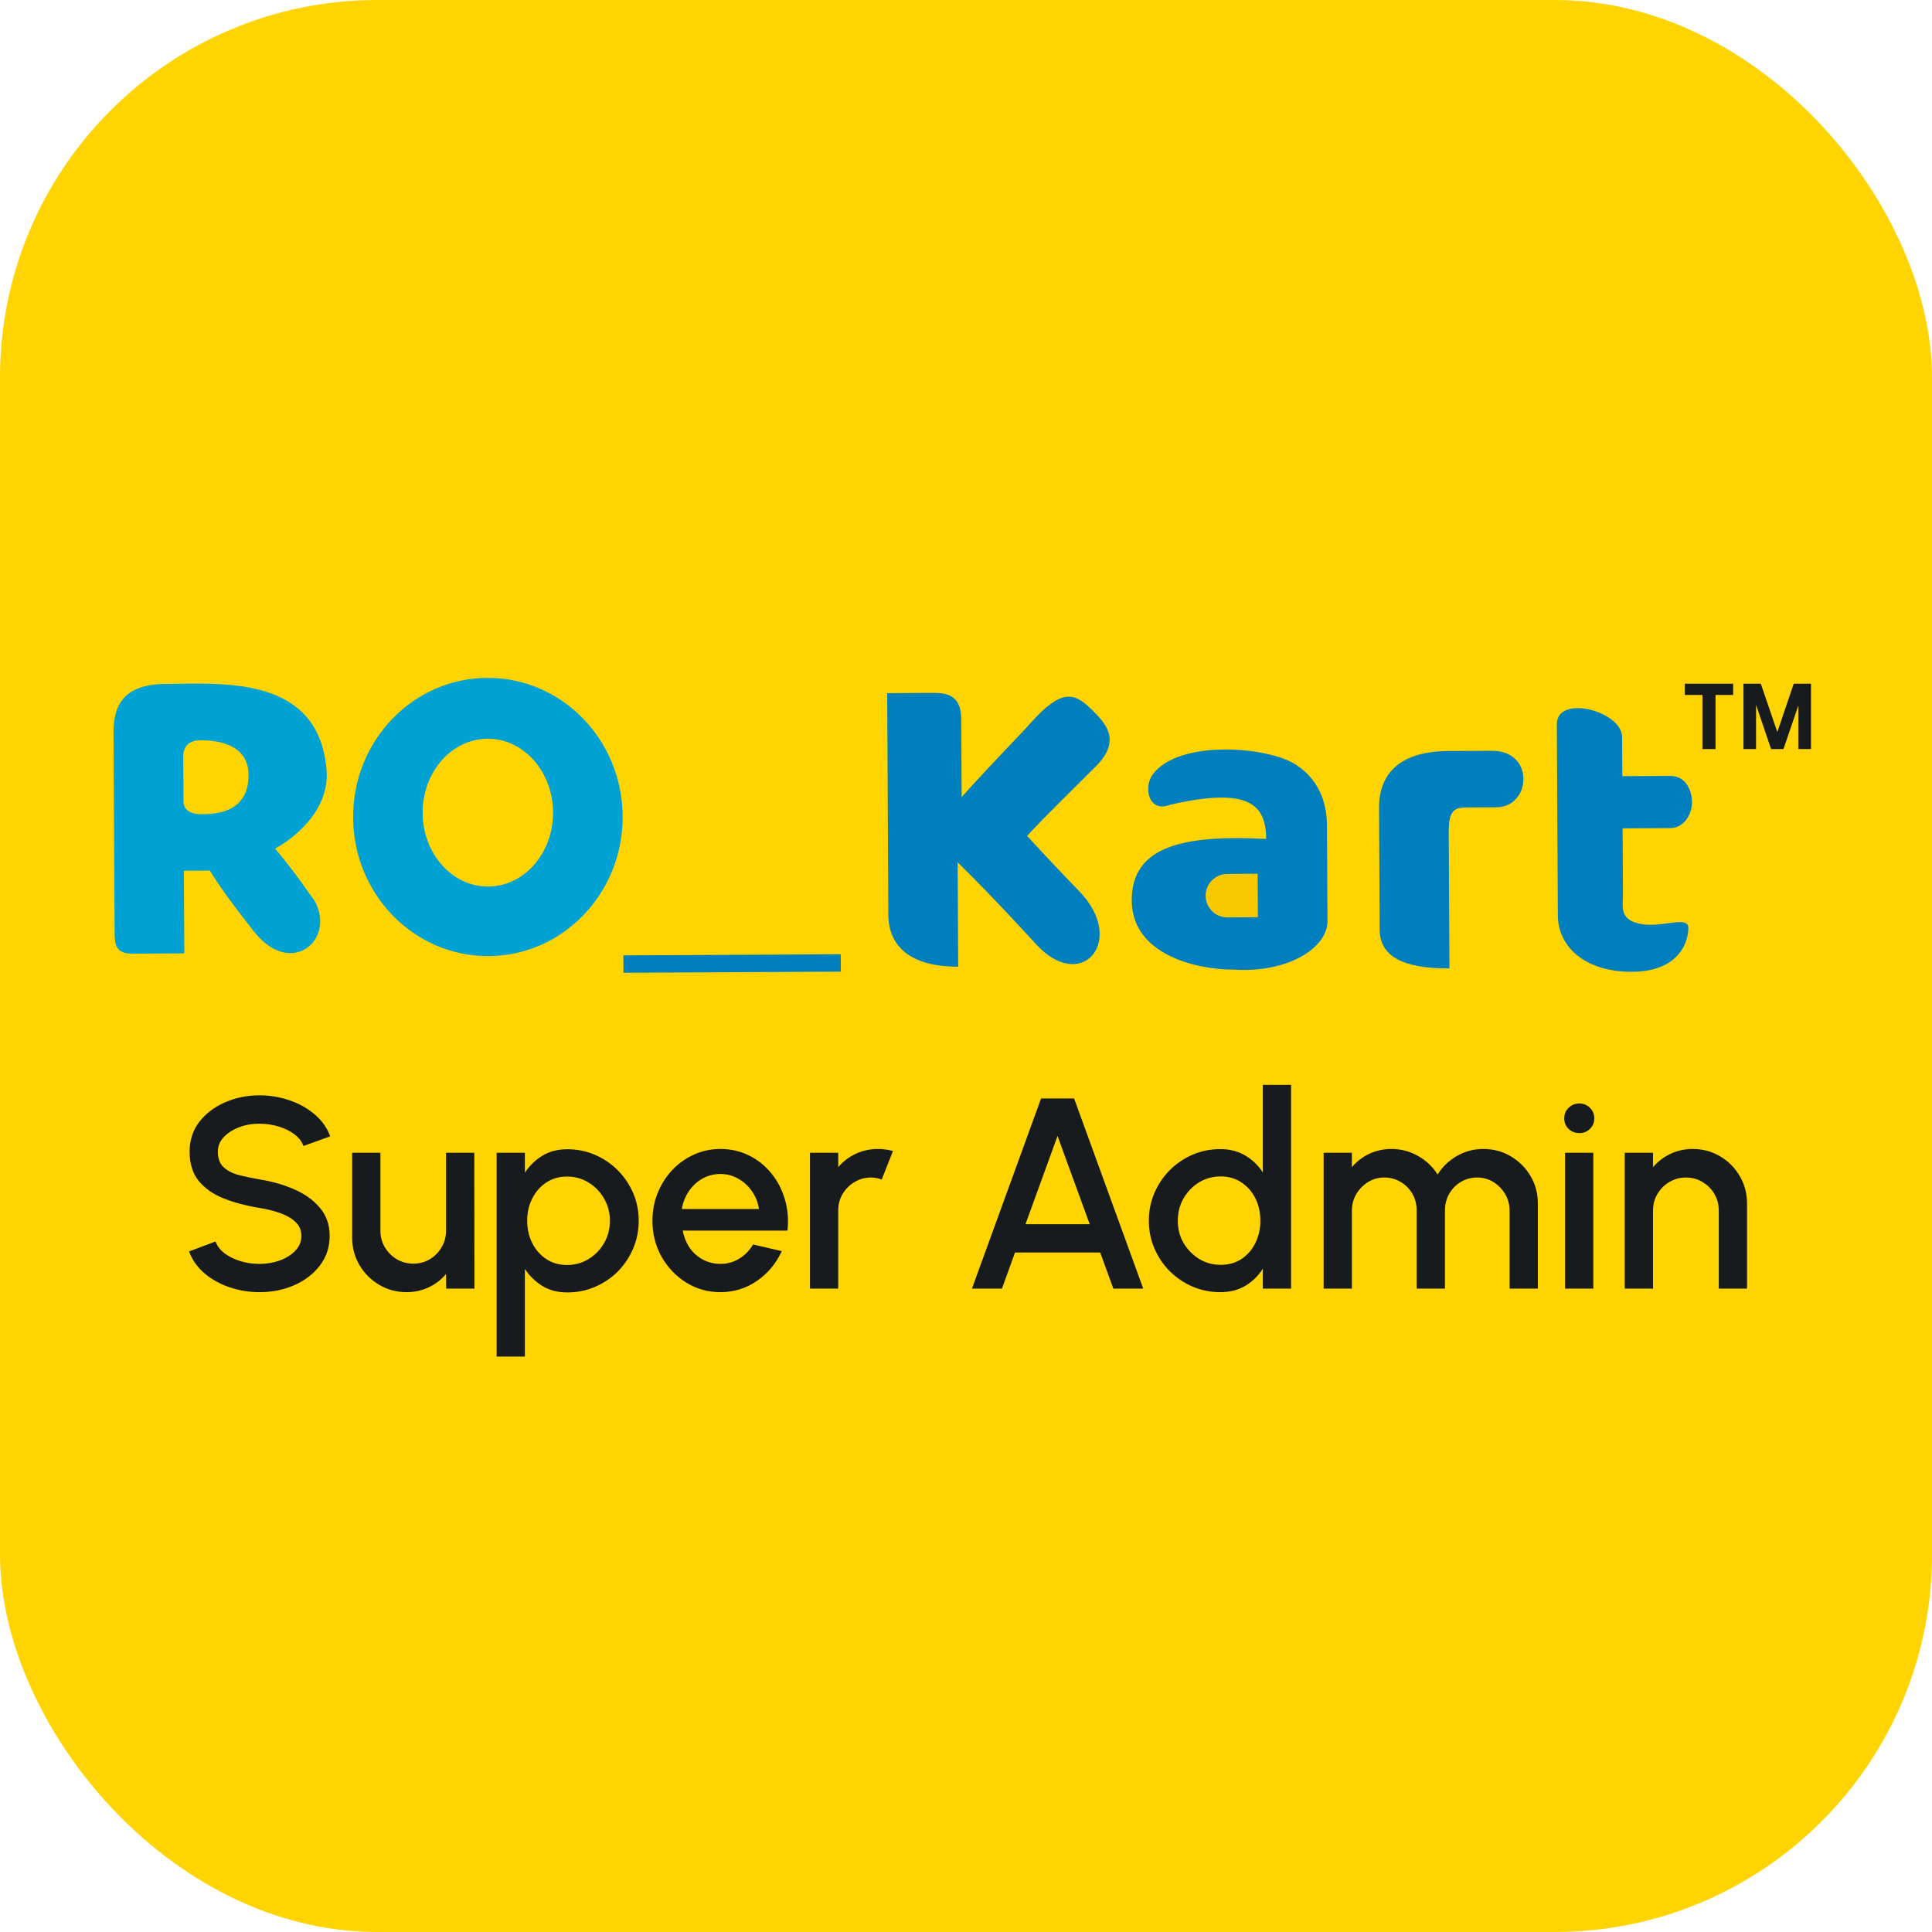
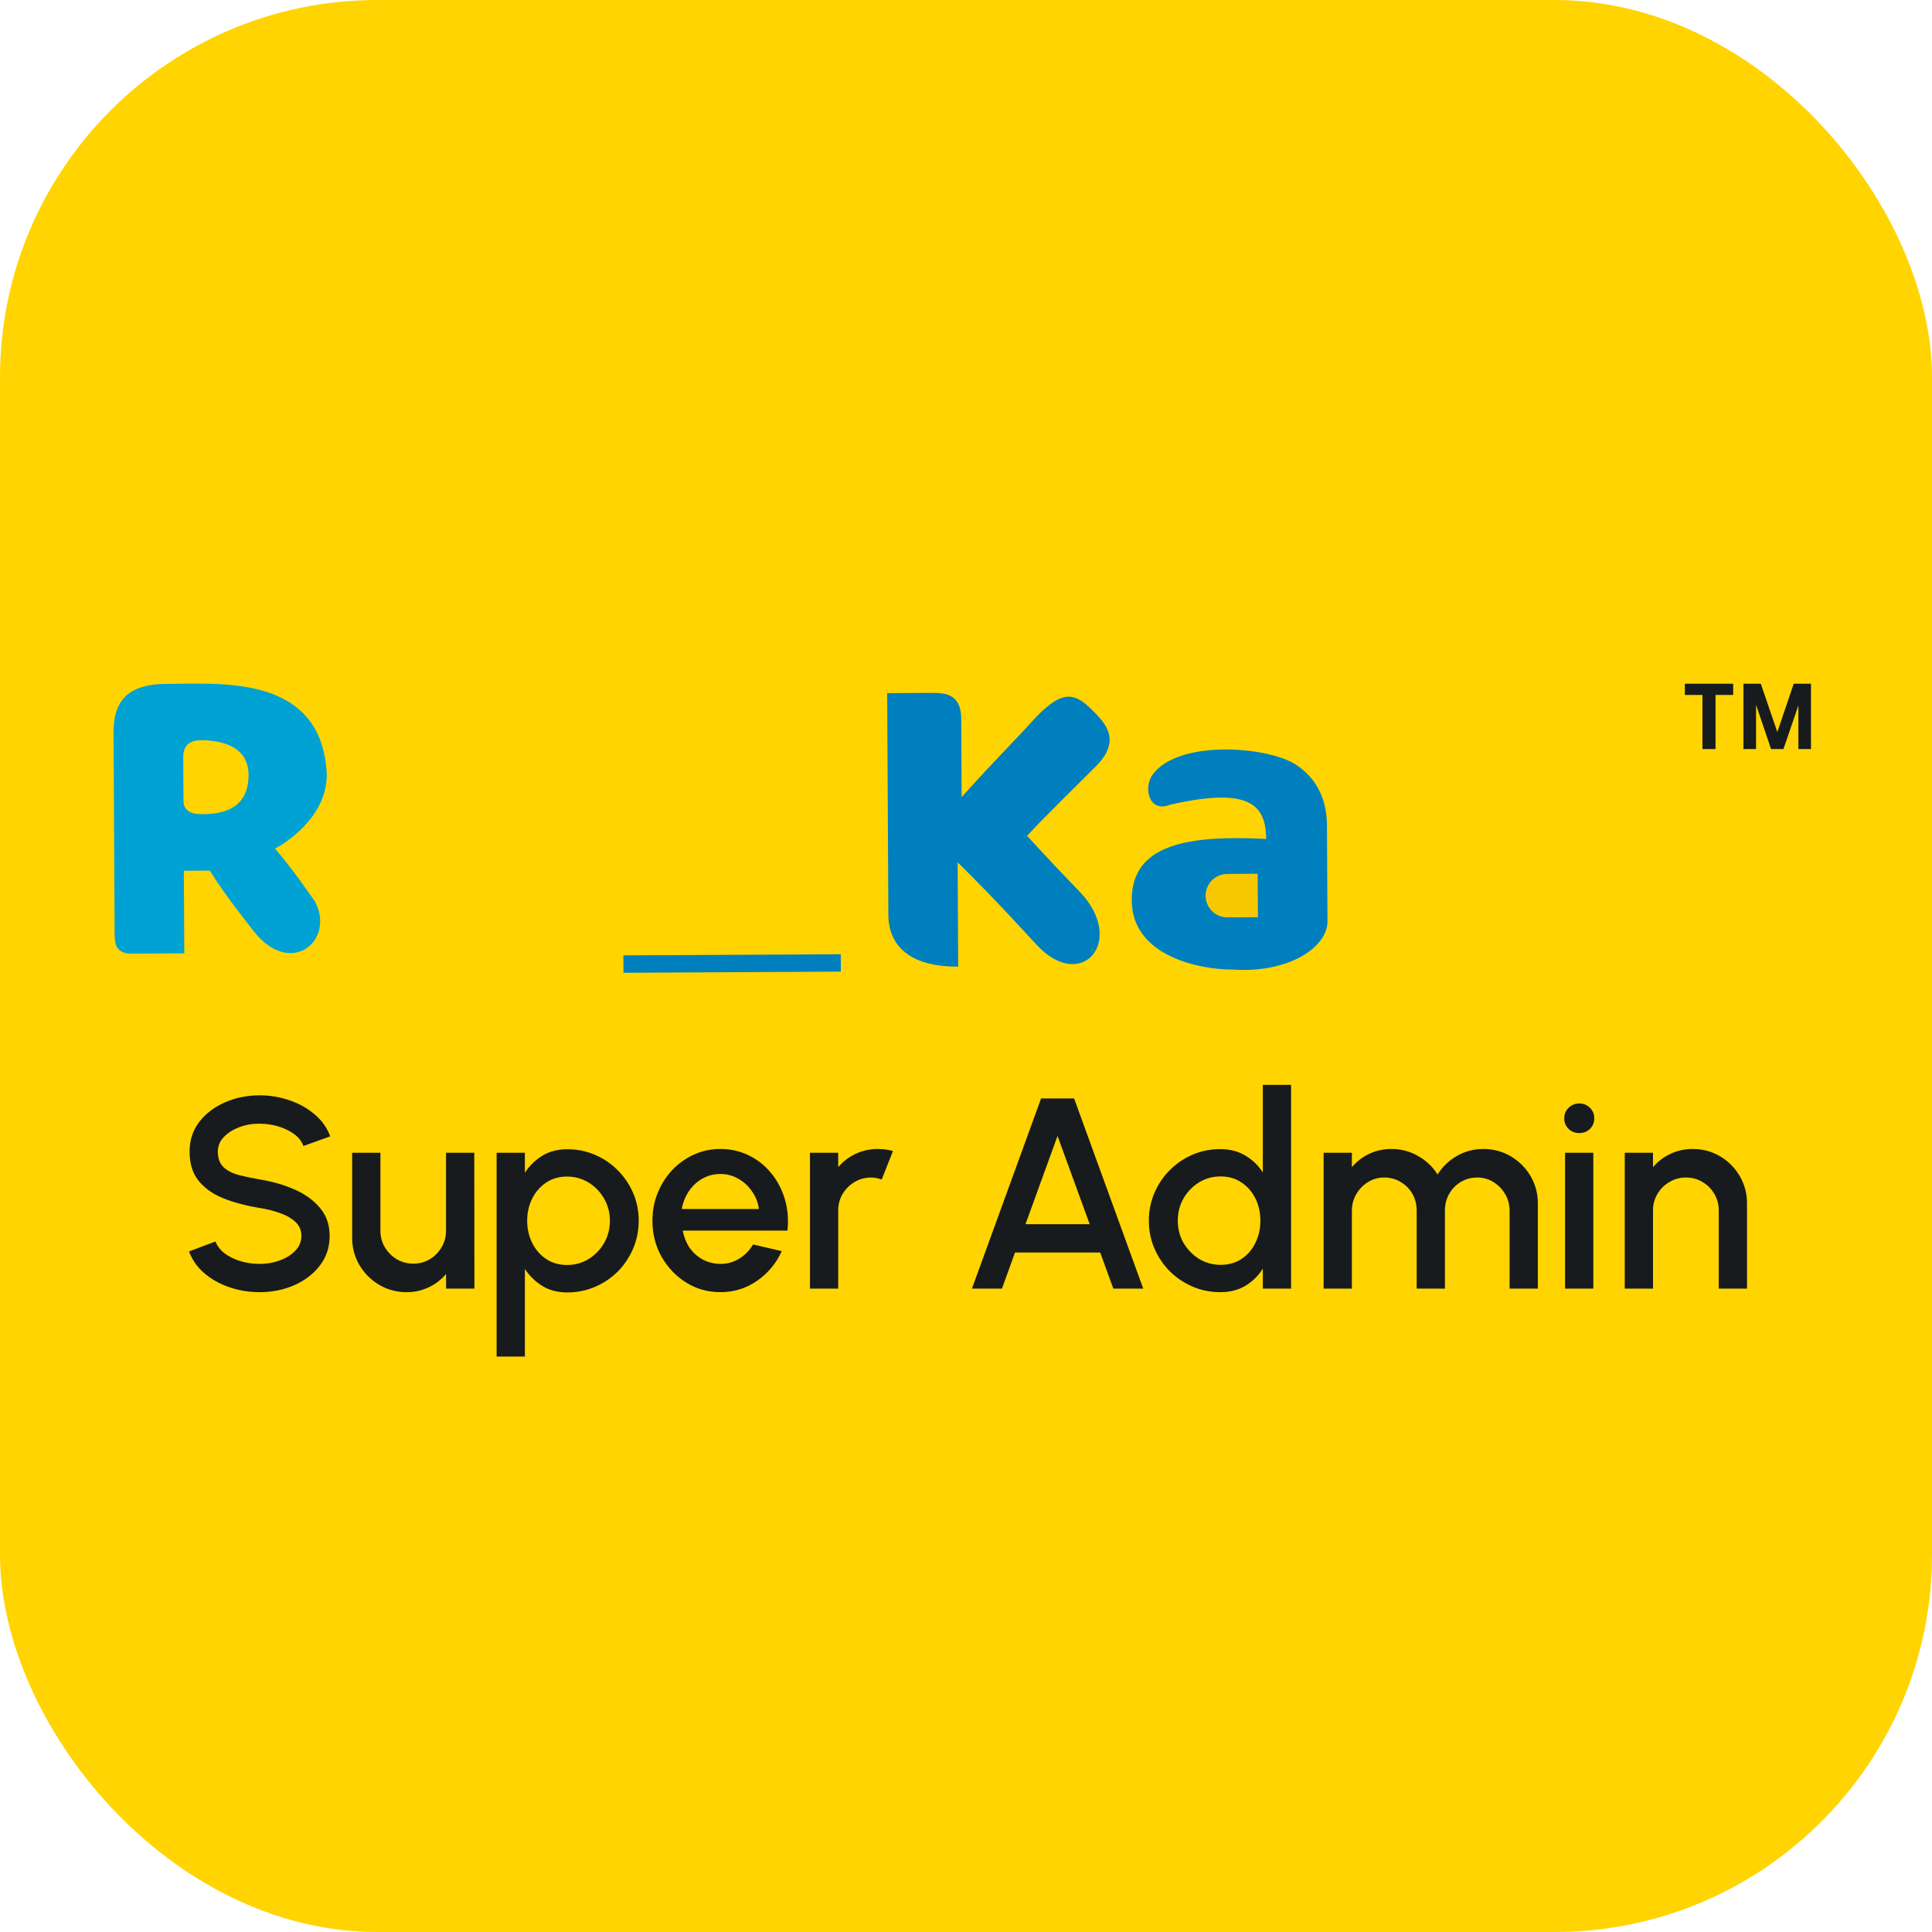
<svg xmlns="http://www.w3.org/2000/svg" width="1024" height="1024" viewBox="0 0 1024 1024" fill="none">
  <rect width="1024" height="1024" rx="200" fill="#FFD400" />
  <path fill-rule="evenodd" clip-rule="evenodd" d="M60.75 493.98L60.224 394.904C60.22 394.166 60.207 393.39 60.193 392.584C59.987 380.812 59.669 362.648 87.703 362.499C89.833 362.488 92.079 362.453 94.415 362.416C124.935 361.938 170.811 361.218 173.213 410.433C173.335 433.475 150.367 447.422 145.771 449.751C153.991 459.509 158.72 466.197 162.431 471.445C163.953 473.598 165.305 475.509 166.655 477.29C178.286 497.966 154.332 518.831 134.483 493.588C122.371 478.185 115.919 469.111 111.27 461.455L97.445 461.528L97.678 505.307L70.028 505.454C60.812 505.502 60.781 499.717 60.75 493.98ZM97.249 424.661L97.127 401.62C97.115 399.316 97.078 392.404 106.295 392.355C115.511 392.306 131.652 394.524 131.738 410.653C131.848 431.39 113.415 431.488 106.503 431.525C100.973 431.554 97.274 429.27 97.249 424.661Z" fill="#00A2D3" />
-   <path fill-rule="evenodd" clip-rule="evenodd" d="M258.98 506.754C298.428 506.545 330.233 473.364 330.016 432.643C329.8 391.922 297.645 359.08 258.197 359.29C218.748 359.499 186.944 392.68 187.16 433.401C187.376 474.122 219.531 506.964 258.98 506.754ZM258.785 469.888C277.873 469.787 293.253 452.167 293.139 430.534C293.024 408.901 277.457 391.446 258.369 391.547C239.281 391.649 223.9 409.268 224.015 430.901C224.13 452.534 239.697 469.989 258.785 469.888Z" fill="#00A2D3" />
  <rect x="330.408" y="506.375" width="115.208" height="9.217" transform="rotate(-0.304 330.408 506.375)" fill="#007FBE" />
  <path d="M493.267 367.259L470.226 367.381L470.85 484.892C470.938 501.481 482.517 512.48 507.862 512.345L507.569 457.046C516.834 466.214 526.1 475.381 549.276 500.604C572.452 525.828 595.742 500.358 574.486 475.124C570.622 470.537 567.537 468.249 544.362 443.026C554.289 432.22 571.864 415.229 581.032 405.964C594.783 392.066 585.518 382.898 578.569 376.022C569.303 366.855 562.381 365.099 546.348 383.106C539.476 390.823 528.015 402.098 509.689 422.472L509.469 380.998C509.396 367.173 500.179 367.222 493.267 367.259Z" fill="#007FBE" />
  <path d="M687.022 405.401C671.995 395.498 624.737 391.906 611.01 410.413C605.862 417.353 608.816 431.162 620.312 426.493C661.737 417.056 671.003 426.224 671.101 444.657C629.614 442.573 599.685 447.34 599.844 477.294C600.003 507.247 636.906 513.964 653.035 513.878C683.001 516.024 703.664 502.089 703.591 488.264L703.322 437.573C703.273 428.357 700.895 414.544 687.022 405.401Z" fill="#007FBE" />
  <path d="M639.002 474.782C638.968 468.419 644.099 463.234 650.461 463.2L666.59 463.115L666.713 486.156L650.584 486.241C644.221 486.275 639.036 481.145 639.002 474.782Z" fill="#F8C900" />
-   <path d="M730.923 428.21L731.265 492.726C731.339 506.551 742.896 513.402 768.241 513.267L767.862 441.839C767.801 430.319 770.093 428.002 777.005 427.966L793.134 427.88C811.567 427.782 813.712 397.816 790.671 397.938L767.63 398.061C735.372 398.232 730.861 416.69 730.923 428.21Z" fill="#007FBE" />
-   <path d="M825.698 485.312L825.16 383.93C825.074 367.801 859.685 376.834 859.758 390.659L859.868 411.397L885.214 411.262C894.43 411.213 896.783 420.417 896.808 425.026C896.845 431.938 892.273 438.875 885.361 438.912L860.015 439.046L860.199 473.608C860.235 480.521 857.968 487.445 869.501 489.688C881.034 491.931 894.822 484.945 894.858 491.858C894.895 498.77 890.373 514.923 865.027 515.058C839.682 515.193 825.783 501.441 825.698 485.312Z" fill="#007FBE" />
  <path d="M909.269 368.327V397H902.348V368.327H893.005V362.395H918.613V368.327H909.269ZM953.186 397V374.161H953.087L945.276 397H938.701L930.841 373.864H930.742V397H924.068V362.395H933.263L941.964 387.854H942.063L950.714 362.395H959.86V397H953.186Z" fill="#171B1D" />
  <path d="M137.568 684.872C132.048 684.872 126.744 684.008 121.656 682.28C116.568 680.552 112.128 678.08 108.336 674.864C104.544 671.6 101.832 667.736 100.2 663.272L114.24 658.016C115.056 660.32 116.616 662.384 118.92 664.208C121.272 665.984 124.056 667.376 127.272 668.384C130.536 669.392 133.968 669.896 137.568 669.896C141.408 669.896 145.008 669.272 148.368 668.024C151.776 666.776 154.512 665.048 156.576 662.84C158.688 660.632 159.744 658.04 159.744 655.064C159.744 651.992 158.64 649.472 156.432 647.504C154.272 645.536 151.488 643.976 148.08 642.824C144.72 641.672 141.216 640.808 137.568 640.232C130.512 639.08 124.176 637.4 118.56 635.192C112.992 632.984 108.576 629.888 105.312 625.904C102.096 621.92 100.488 616.736 100.488 610.352C100.488 604.352 102.192 599.12 105.6 594.656C109.056 590.192 113.592 586.736 119.208 584.288C124.872 581.792 130.992 580.544 137.568 580.544C142.992 580.544 148.224 581.408 153.264 583.136C158.352 584.816 162.816 587.288 166.656 590.552C170.544 593.768 173.328 597.68 175.008 602.288L160.824 607.4C160.008 605.048 158.448 603.008 156.144 601.28C153.84 599.504 151.056 598.112 147.792 597.104C144.576 596.096 141.168 595.592 137.568 595.592C133.728 595.544 130.128 596.168 126.768 597.464C123.456 598.712 120.744 600.44 118.632 602.648C116.52 604.856 115.464 607.424 115.464 610.352C115.464 613.952 116.448 616.688 118.416 618.56C120.384 620.432 123.024 621.824 126.336 622.736C129.696 623.6 133.44 624.392 137.568 625.112C144.192 626.168 150.312 627.92 155.928 630.368C161.592 632.816 166.128 636.08 169.536 640.16C172.992 644.192 174.72 649.16 174.72 655.064C174.72 661.016 172.992 666.248 169.536 670.76C166.128 675.224 161.592 678.704 155.928 681.2C150.312 683.648 144.192 684.872 137.568 684.872ZM186.651 656V611H201.627V652.328C201.627 655.544 202.419 658.472 204.003 661.112C205.587 663.752 207.699 665.864 210.339 667.448C212.979 668.984 215.883 669.752 219.051 669.752C222.267 669.752 225.171 668.984 227.763 667.448C230.403 665.864 232.491 663.752 234.027 661.112C235.611 658.472 236.403 655.544 236.403 652.328V611H251.379L251.451 683H236.475L236.403 675.224C233.955 678.2 230.907 680.552 227.259 682.28C223.611 684.008 219.699 684.872 215.523 684.872C210.195 684.872 205.347 683.576 200.979 680.984C196.611 678.392 193.131 674.912 190.539 670.544C187.947 666.176 186.651 661.328 186.651 656ZM278.194 719H263.218V611H278.194V621.584C280.594 617.888 283.666 614.888 287.41 612.584C291.154 610.28 295.57 609.128 300.658 609.128C305.89 609.128 310.786 610.112 315.346 612.08C319.954 614.048 323.986 616.784 327.442 620.288C330.898 623.744 333.61 627.752 335.578 632.312C337.546 636.872 338.53 641.768 338.53 647C338.53 652.232 337.546 657.152 335.578 661.76C333.61 666.368 330.898 670.424 327.442 673.928C323.986 677.384 319.954 680.096 315.346 682.064C310.786 684.032 305.89 685.016 300.658 685.016C295.57 685.016 291.154 683.864 287.41 681.56C283.666 679.208 280.594 676.208 278.194 672.56V719ZM300.514 623.6C296.338 623.6 292.666 624.656 289.498 626.768C286.33 628.88 283.858 631.712 282.082 635.264C280.306 638.768 279.418 642.68 279.418 647C279.418 651.32 280.306 655.256 282.082 658.808C283.858 662.36 286.33 665.192 289.498 667.304C292.666 669.416 296.338 670.472 300.514 670.472C304.642 670.472 308.434 669.44 311.89 667.376C315.346 665.264 318.106 662.432 320.17 658.88C322.234 655.328 323.266 651.368 323.266 647C323.266 642.728 322.234 638.816 320.17 635.264C318.154 631.712 315.418 628.88 311.962 626.768C308.506 624.656 304.69 623.6 300.514 623.6ZM381.804 684.872C375.18 684.872 369.132 683.168 363.66 679.76C358.236 676.352 353.892 671.792 350.628 666.08C347.412 660.32 345.804 653.96 345.804 647C345.804 641.72 346.74 636.8 348.612 632.24C350.484 627.632 353.052 623.6 356.316 620.144C359.628 616.64 363.468 613.904 367.836 611.936C372.204 609.968 376.86 608.984 381.804 608.984C387.324 608.984 392.388 610.136 396.996 612.44C401.604 614.696 405.54 617.84 408.804 621.872C412.068 625.856 414.468 630.464 416.004 635.696C417.54 640.88 417.996 646.4 417.372 652.256H361.86C362.484 655.568 363.684 658.568 365.46 661.256C367.284 663.896 369.588 665.984 372.372 667.52C375.204 669.056 378.348 669.848 381.804 669.896C385.452 669.896 388.764 668.984 391.74 667.16C394.764 665.336 397.236 662.816 399.156 659.6L414.348 663.128C411.468 669.512 407.124 674.744 401.316 678.824C395.508 682.856 389.004 684.872 381.804 684.872ZM361.356 640.808H402.252C401.772 637.352 400.548 634.232 398.58 631.448C396.66 628.616 394.236 626.384 391.308 624.752C388.428 623.072 385.26 622.232 381.804 622.232C378.396 622.232 375.228 623.048 372.3 624.68C369.42 626.312 367.02 628.544 365.1 631.376C363.228 634.16 361.98 637.304 361.356 640.808ZM429.296 683V611H444.272V618.632C446.768 615.656 449.84 613.304 453.488 611.576C457.136 609.848 461.072 608.984 465.296 608.984C467.984 608.984 470.648 609.344 473.288 610.064L467.312 625.184C465.44 624.464 463.568 624.104 461.696 624.104C458.528 624.104 455.624 624.896 452.984 626.48C450.344 628.016 448.232 630.104 446.648 632.744C445.064 635.384 444.272 638.312 444.272 641.528V683H429.296ZM551.799 582.2H569.295L605.943 683H590.103L583.119 663.848H537.975L531.063 683H515.151L551.799 582.2ZM543.519 648.872H577.575L560.511 602.072L543.519 648.872ZM669.322 575H684.298V683H669.322V672.416C666.97 676.16 663.898 679.184 660.106 681.488C656.314 683.744 651.874 684.872 646.786 684.872C641.554 684.872 636.658 683.888 632.098 681.92C627.538 679.952 623.506 677.24 620.002 673.784C616.546 670.28 613.834 666.248 611.866 661.688C609.898 657.128 608.914 652.232 608.914 647C608.914 641.768 609.898 636.872 611.866 632.312C613.834 627.704 616.546 623.672 620.002 620.216C623.506 616.712 627.538 613.976 632.098 612.008C636.658 610.04 641.554 609.056 646.786 609.056C651.874 609.056 656.314 610.208 660.106 612.512C663.898 614.768 666.97 617.744 669.322 621.44V575ZM646.93 670.4C651.154 670.4 654.85 669.368 658.018 667.304C661.186 665.192 663.634 662.36 665.362 658.808C667.138 655.256 668.026 651.32 668.026 647C668.026 642.632 667.138 638.672 665.362 635.12C663.586 631.568 661.114 628.76 657.946 626.696C654.826 624.584 651.154 623.528 646.93 623.528C642.754 623.528 638.938 624.584 635.482 626.696C632.074 628.808 629.338 631.64 627.274 635.192C625.258 638.744 624.25 642.68 624.25 647C624.25 651.368 625.282 655.328 627.346 658.88C629.458 662.384 632.218 665.192 635.626 667.304C639.082 669.368 642.85 670.4 646.93 670.4ZM701.546 683V611H716.522V618.632C719.018 615.656 722.066 613.304 725.666 611.576C729.314 609.848 733.25 608.984 737.474 608.984C742.61 608.984 747.338 610.232 751.658 612.728C755.978 615.176 759.41 618.44 761.954 622.52C764.498 618.44 767.882 615.176 772.106 612.728C776.378 610.232 781.082 608.984 786.218 608.984C791.546 608.984 796.394 610.28 800.762 612.872C805.13 615.464 808.61 618.944 811.202 623.312C813.794 627.68 815.09 632.528 815.09 637.856V683H800.114V641.672C800.114 638.504 799.346 635.6 797.81 632.96C796.274 630.32 794.21 628.184 791.618 626.552C789.026 624.92 786.146 624.104 782.978 624.104C779.81 624.104 776.93 624.872 774.338 626.408C771.746 627.944 769.682 630.032 768.146 632.672C766.61 635.312 765.842 638.312 765.842 641.672V683H750.866V641.672C750.866 638.312 750.098 635.312 748.562 632.672C747.026 630.032 744.938 627.944 742.298 626.408C739.706 624.872 736.826 624.104 733.658 624.104C730.538 624.104 727.658 624.92 725.018 626.552C722.426 628.184 720.362 630.32 718.826 632.96C717.29 635.6 716.522 638.504 716.522 641.672V683H701.546ZM829.515 611H844.491V683H829.515V611ZM837.147 600.56C834.843 600.56 832.923 599.816 831.387 598.328C829.851 596.84 829.083 594.968 829.083 592.712C829.083 590.504 829.851 588.656 831.387 587.168C832.923 585.632 834.819 584.864 837.075 584.864C839.283 584.864 841.155 585.632 842.691 587.168C844.227 588.656 844.995 590.504 844.995 592.712C844.995 594.968 844.227 596.84 842.691 598.328C841.203 599.816 839.355 600.56 837.147 600.56ZM925.956 637.856V683H910.98V641.528C910.98 638.312 910.188 635.384 908.604 632.744C907.068 630.104 904.98 628.016 902.34 626.48C899.748 624.896 896.82 624.104 893.556 624.104C890.388 624.104 887.484 624.896 884.844 626.48C882.204 628.016 880.092 630.104 878.508 632.744C876.924 635.384 876.132 638.312 876.132 641.528V683H861.156V611H876.132V618.632C878.628 615.656 881.7 613.304 885.348 611.576C888.996 609.848 892.932 608.984 897.156 608.984C902.484 608.984 907.332 610.28 911.7 612.872C916.068 615.464 919.524 618.944 922.068 623.312C924.66 627.68 925.956 632.528 925.956 637.856Z" fill="#171B1D" />
</svg>